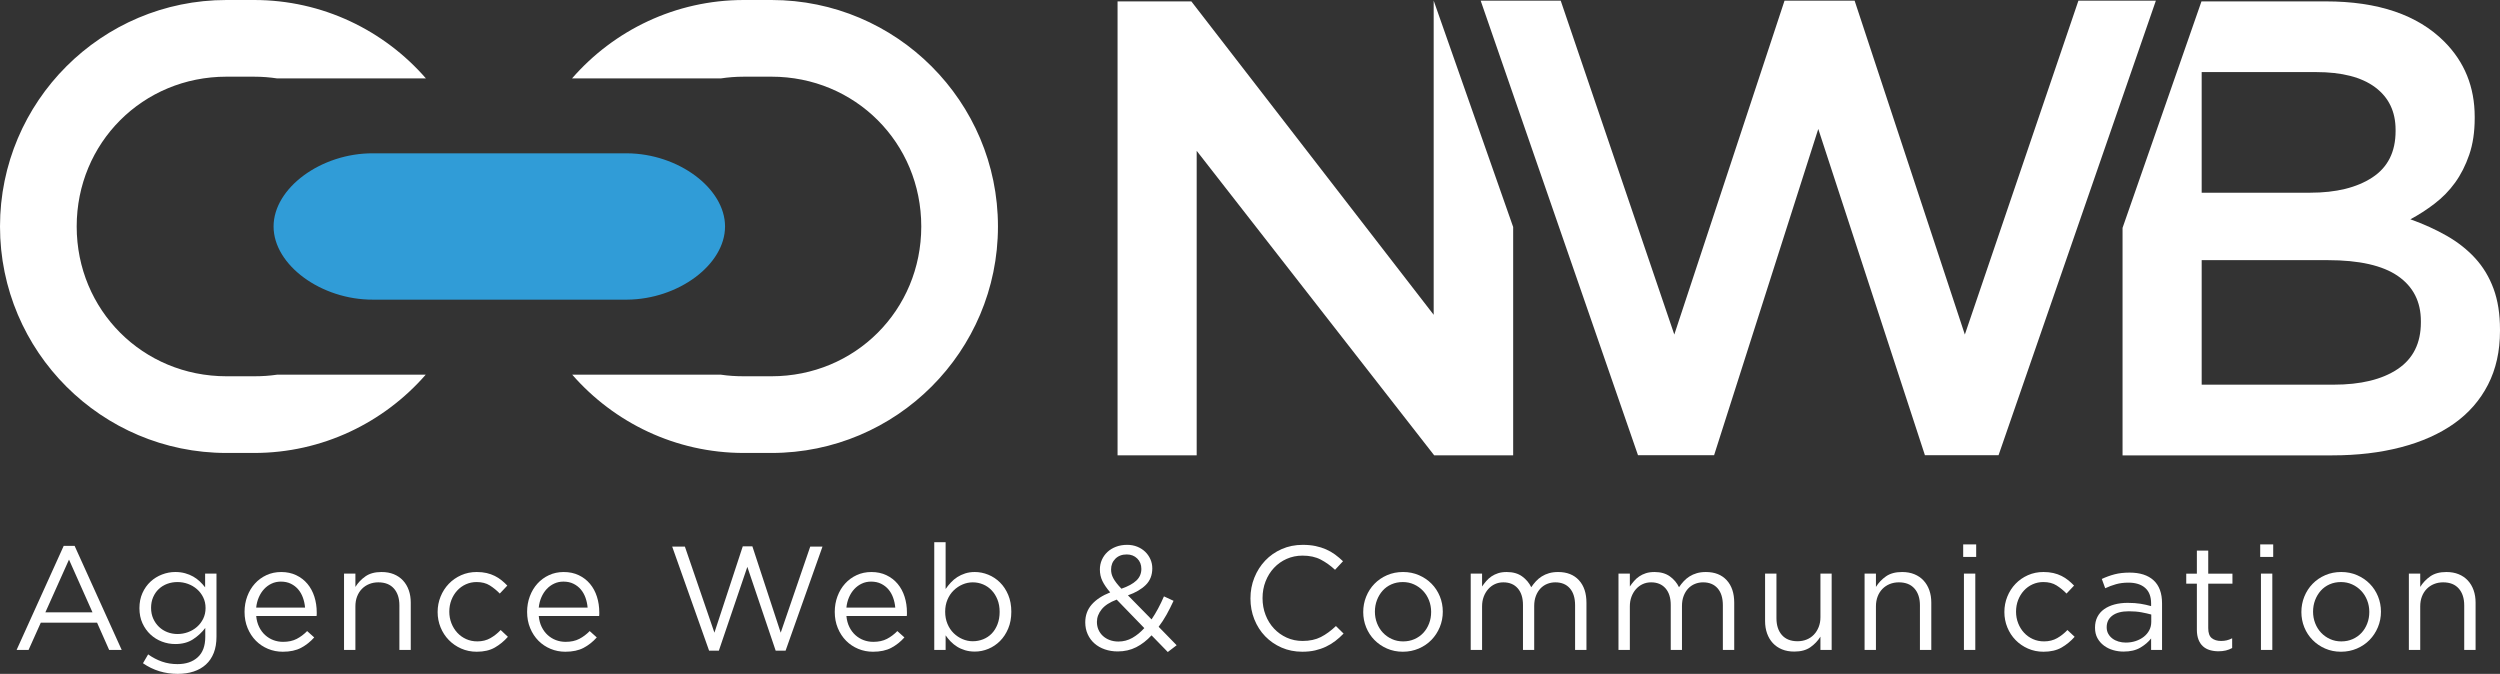
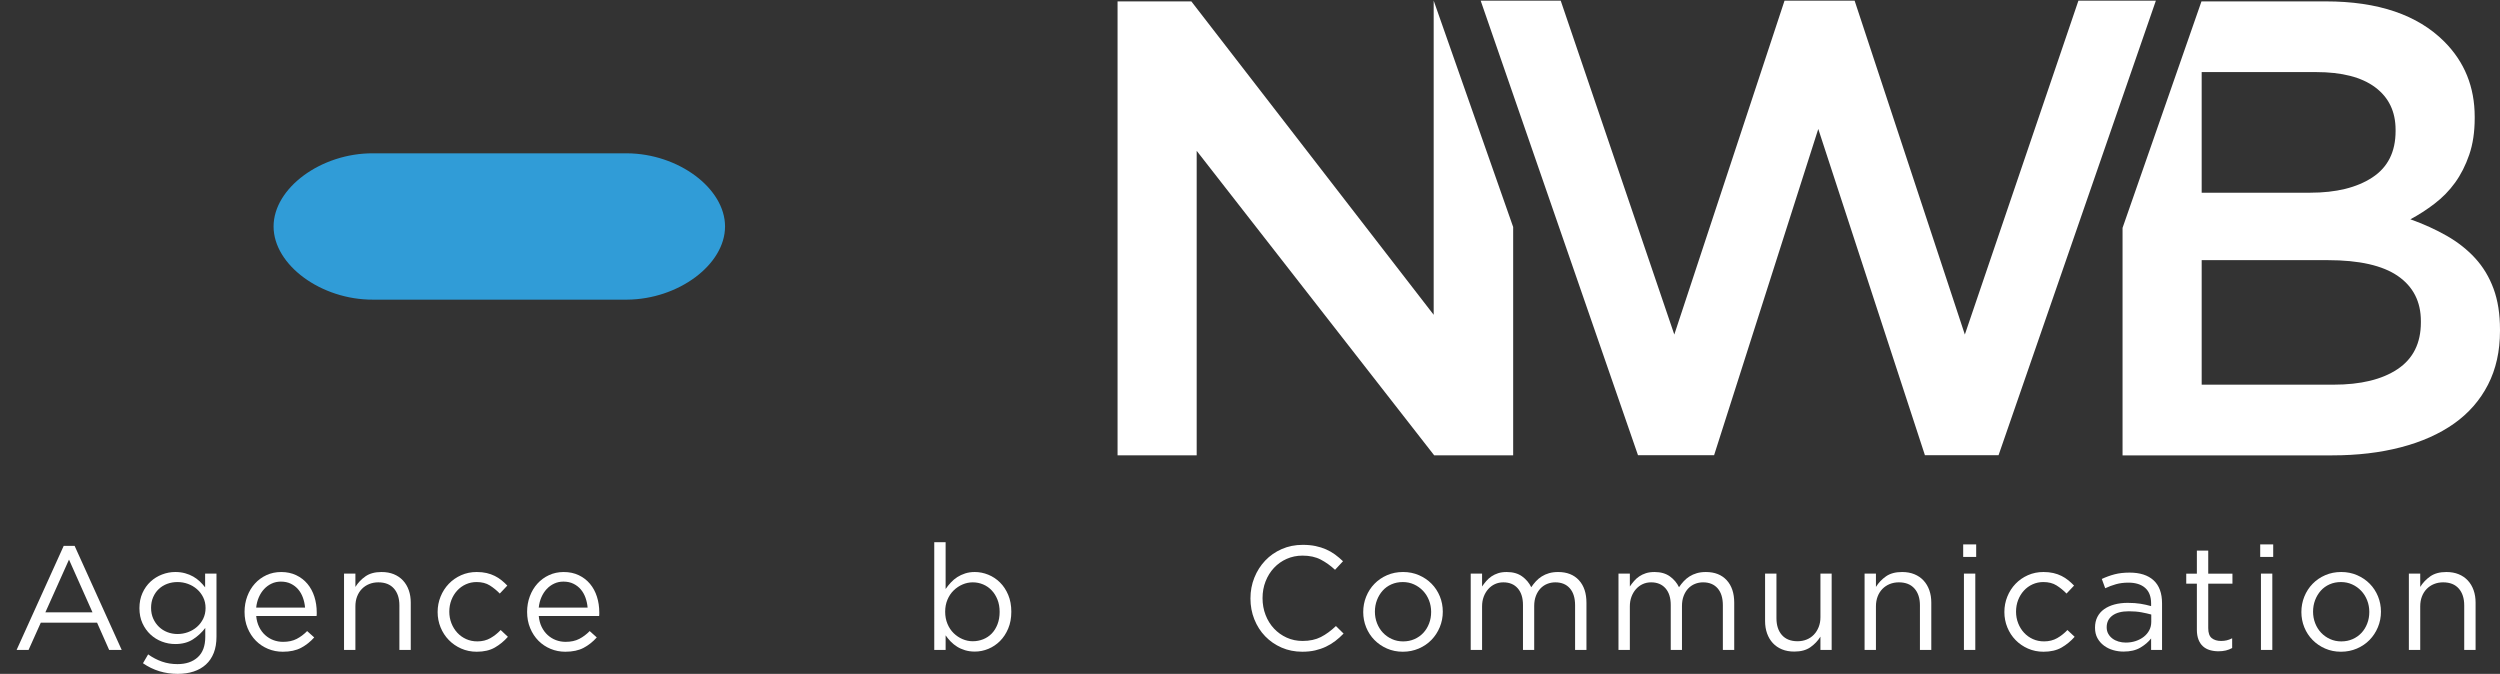
<svg xmlns="http://www.w3.org/2000/svg" version="1.1" id="Calque_1" x="0px" y="0px" viewBox="0 0 401.447 108.209" style="enable-background:new 0 0 401.447 108.209;" xml:space="preserve">
  <rect x="0" y="0" width="401.447" height="108.209" fill="#333333" stroke="none" />
  <style type="text/css">
	.st0{fill:#FFFFFF;}
	.st1{fill:#309CD7;}
</style>
  <g>
    <g>
      <g>
-         <path id="path10374_1_" class="st0" d="M68.396,12.592C61.686,4.88,51.787,0,40.804,0h-4.437C16.303,0,0,16.302,0,36.368     s16.303,36.368,36.368,36.368h4.439c10.962,0,20.844-4.88,27.554-12.567H44.476c-1.194,0.179-2.419,0.252-3.668,0.252h-4.439     c-13.436,0-24.054-10.618-24.054-24.054s10.618-24.054,24.054-24.054l-0.001,0.002h4.439c1.264,0,2.503,0.096,3.711,0.28     L68.396,12.592z" />
-         <path id="path10376_1_" class="st0" d="M91.854,12.592C98.564,4.88,108.463,0,119.446,0h4.437     c20.065,0,36.368,16.302,36.368,36.368s-16.303,36.368-36.368,36.368h-4.439c-10.962,0-20.844-4.88-27.554-12.567h23.884     c1.194,0.179,2.419,0.252,3.668,0.252h4.439c13.436,0,24.054-10.618,24.054-24.054s-10.618-24.054-24.054-24.054l0.001,0.002     h-4.439c-1.264,0-2.503,0.096-3.711,0.28L91.854,12.592z" />
        <path id="path10378_1_" class="st1" d="M59.905,24.619c-8.344-0.046-15.975,5.571-15.975,11.749s7.631,11.79,15.975,11.749     h40.759c8.273-0.046,15.763-5.623,15.763-11.749s-7.489-11.708-15.763-11.749H59.905z" />
      </g>
      <g>
        <polygon class="st0" points="230.219,0.102 230.219,50.551 191.304,0.223 179.457,0.223 179.457,73.121 192.162,73.121      192.162,24.221 230.303,73.121 242.983,73.121 242.983,36.453    " />
        <path class="st0" d="M400.411,46.357c-0.691-1.874-1.675-3.505-2.95-4.895c-1.278-1.388-2.796-2.586-4.557-3.593     c-1.761-1.006-3.709-1.891-5.848-2.656c1.308-0.693,2.599-1.527,3.872-2.499c1.275-0.971,2.376-2.099,3.307-3.385     c0.929-1.284,1.686-2.776,2.271-4.478c0.586-1.7,0.879-3.661,0.879-5.884V18.76c0-4.79-1.629-8.816-4.885-12.08     c-4.297-4.304-10.639-6.457-19.023-6.457H353.51l-12.673,36.368v36.531h33.683c4.019,0,7.693-0.433,11.021-1.302     c3.325-0.868,6.168-2.135,8.524-3.801c2.357-1.666,4.176-3.749,5.458-6.248c1.281-2.499,1.923-5.38,1.923-8.644v-0.208     C401.447,50.419,401.101,48.232,400.411,46.357z M353.542,11.575h18.371c4.151,0,7.316,0.817,9.496,2.447     c2.181,1.632,3.271,3.905,3.271,6.821v0.208c0,3.332-1.246,5.816-3.737,7.446c-2.491,1.632-5.812,2.447-9.964,2.447h-17.437     V11.575z M388.742,51.773c0,3.332-1.246,5.832-3.737,7.498c-2.493,1.666-5.92,2.499-10.281,2.499h-21.181V41.775h20.247     c5.053,0,8.808,0.851,11.265,2.551c2.457,1.702,3.687,4.114,3.687,7.238V51.773z" />
        <polygon class="st0" points="333.752,0.102 315.512,53.721 297.811,0.102 286.559,0.102 268.857,53.721 250.616,0.102      237.763,0.102 263.025,73.091 275.249,73.091 291.976,20.709 309.099,73.091 320.927,73.091 346.189,0.102    " />
      </g>
      <g>
        <path class="st0" d="M19.544,104.369h-2.016l-1.943-4.386H6.553l-1.968,4.386h-1.92l7.563-16.713h1.754L19.544,104.369z      M11.08,89.861l-3.792,8.463h7.562L11.08,89.861z" />
        <path class="st0" d="M34.325,104.843c-0.293,0.743-0.711,1.363-1.257,1.861c-0.545,0.498-1.201,0.873-1.967,1.126     c-0.768,0.253-1.624,0.379-2.572,0.379c-1.027,0-2.008-0.142-2.939-0.426c-0.933-0.285-1.811-0.712-2.632-1.28l0.83-1.423     c0.711,0.506,1.454,0.893,2.229,1.162c0.773,0.269,1.604,0.402,2.488,0.402c1.359,0,2.442-0.367,3.248-1.102     c0.806-0.735,1.209-1.821,1.209-3.26v-1.446c-0.537,0.711-1.193,1.319-1.968,1.825s-1.723,0.759-2.845,0.759     c-0.742,0-1.458-0.13-2.145-0.392c-0.688-0.261-1.301-0.64-1.838-1.138c-0.537-0.497-0.968-1.102-1.292-1.813     c-0.324-0.711-0.485-1.517-0.485-2.418c0-0.9,0.161-1.71,0.485-2.43c0.324-0.719,0.755-1.327,1.292-1.825s1.153-0.881,1.85-1.149     c0.695-0.269,1.406-0.403,2.133-0.403c0.569,0,1.095,0.067,1.577,0.201c0.481,0.135,0.916,0.313,1.304,0.533     c0.387,0.222,0.738,0.482,1.055,0.783c0.316,0.3,0.601,0.616,0.854,0.948v-2.205h1.825v10.122     C34.763,103.232,34.617,104.101,34.325,104.843z M32.629,95.918c-0.253-0.514-0.589-0.952-1.007-1.315     c-0.419-0.363-0.897-0.644-1.435-0.842c-0.537-0.197-1.099-0.296-1.684-0.296c-0.584,0-1.134,0.095-1.647,0.284     s-0.964,0.466-1.351,0.83c-0.388,0.363-0.691,0.802-0.913,1.315s-0.332,1.087-0.332,1.719s0.115,1.205,0.344,1.719     c0.229,0.514,0.537,0.956,0.925,1.327c0.387,0.371,0.838,0.656,1.352,0.854c0.513,0.197,1.055,0.296,1.623,0.296     c0.585,0,1.146-0.099,1.684-0.296s1.016-0.478,1.435-0.842c0.418-0.363,0.754-0.802,1.007-1.315s0.38-1.087,0.38-1.719     S32.882,96.432,32.629,95.918z" />
        <path class="st0" d="M41.614,100.683c0.252,0.514,0.576,0.948,0.972,1.304c0.395,0.356,0.838,0.625,1.327,0.807     c0.49,0.182,1.004,0.272,1.541,0.272c0.854,0,1.585-0.158,2.193-0.475c0.607-0.315,1.165-0.734,1.671-1.256l1.138,1.02     c-0.616,0.695-1.319,1.252-2.109,1.671c-0.791,0.419-1.771,0.628-2.939,0.628c-0.838,0-1.628-0.153-2.371-0.462     s-1.393-0.743-1.949-1.304s-0.999-1.236-1.327-2.027c-0.328-0.79-0.492-1.659-0.492-2.607c0-0.885,0.146-1.719,0.438-2.501     c0.292-0.782,0.699-1.462,1.221-2.038c0.521-0.577,1.142-1.031,1.86-1.363c0.72-0.332,1.506-0.498,2.359-0.498     c0.9,0,1.706,0.17,2.418,0.51c0.711,0.34,1.312,0.802,1.802,1.387c0.489,0.585,0.86,1.272,1.114,2.063     c0.252,0.79,0.379,1.636,0.379,2.536c0,0.079,0,0.166,0,0.261s-0.008,0.198-0.023,0.309h-9.696     C41.203,99.581,41.361,100.17,41.614,100.683z M48.986,97.566c-0.047-0.553-0.161-1.082-0.342-1.588s-0.432-0.948-0.754-1.328     c-0.322-0.379-0.715-0.683-1.178-0.912c-0.464-0.229-1.002-0.344-1.614-0.344c-0.534,0-1.029,0.106-1.484,0.32     c-0.456,0.213-0.856,0.506-1.202,0.877s-0.628,0.81-0.848,1.315c-0.221,0.506-0.362,1.059-0.425,1.659H48.986z" />
        <path class="st0" d="M57.07,104.369h-1.825V92.113h1.825v2.134c0.411-0.664,0.948-1.229,1.612-1.695     c0.663-0.466,1.524-0.699,2.584-0.699c0.742,0,1.402,0.118,1.979,0.355c0.576,0.237,1.066,0.573,1.47,1.008     c0.402,0.435,0.711,0.952,0.924,1.553c0.214,0.601,0.32,1.265,0.32,1.991v7.609h-1.825V97.21c0-1.138-0.293-2.039-0.877-2.702     c-0.585-0.664-1.423-0.996-2.513-0.996c-0.521,0-1.008,0.092-1.458,0.272c-0.451,0.183-0.842,0.443-1.174,0.782     c-0.332,0.341-0.589,0.747-0.771,1.222c-0.182,0.474-0.272,0.995-0.272,1.564V104.369z" />
        <path class="st0" d="M79.459,103.981c-0.782,0.448-1.75,0.673-2.903,0.673c-0.901,0-1.735-0.17-2.501-0.51     c-0.767-0.339-1.431-0.798-1.991-1.375c-0.562-0.576-1-1.252-1.316-2.026s-0.474-1.596-0.474-2.466     c0-0.868,0.157-1.694,0.474-2.477s0.755-1.466,1.316-2.051c0.561-0.585,1.225-1.047,1.991-1.387c0.766-0.34,1.6-0.51,2.501-0.51     c0.584,0,1.114,0.056,1.588,0.166c0.475,0.11,0.908,0.265,1.304,0.462c0.395,0.198,0.759,0.431,1.091,0.699     c0.332,0.27,0.64,0.554,0.924,0.854l-1.209,1.28c-0.489-0.506-1.023-0.94-1.6-1.304c-0.577-0.363-1.284-0.545-2.122-0.545     c-0.616,0-1.193,0.122-1.73,0.366s-1.004,0.584-1.398,1.017c-0.396,0.434-0.703,0.938-0.925,1.514     c-0.221,0.576-0.331,1.194-0.331,1.856s0.114,1.284,0.344,1.868c0.229,0.583,0.545,1.092,0.948,1.525     c0.402,0.434,0.877,0.772,1.422,1.017s1.142,0.366,1.79,0.366c0.79,0,1.489-0.174,2.098-0.521s1.157-0.782,1.647-1.304     l1.162,1.091C80.941,102.958,80.242,103.531,79.459,103.981z" />
        <path class="st0" d="M86.986,100.683c0.253,0.514,0.577,0.948,0.972,1.304c0.396,0.356,0.838,0.625,1.328,0.807     c0.489,0.182,1.003,0.272,1.541,0.272c0.853,0,1.584-0.158,2.192-0.475c0.608-0.315,1.165-0.734,1.671-1.256l1.138,1.02     c-0.616,0.695-1.319,1.252-2.109,1.671s-1.771,0.628-2.939,0.628c-0.838,0-1.628-0.153-2.37-0.462     c-0.743-0.309-1.394-0.743-1.95-1.304s-0.999-1.236-1.327-2.027c-0.328-0.79-0.492-1.659-0.492-2.607     c0-0.885,0.146-1.719,0.438-2.501c0.292-0.782,0.699-1.462,1.221-2.038c0.521-0.577,1.142-1.031,1.861-1.363     c0.719-0.332,1.505-0.498,2.358-0.498c0.9,0,1.707,0.17,2.418,0.51s1.312,0.802,1.802,1.387c0.489,0.585,0.861,1.272,1.114,2.063     c0.252,0.79,0.379,1.636,0.379,2.536c0,0.079,0,0.166,0,0.261s-0.008,0.198-0.023,0.309h-9.695     C86.575,99.581,86.733,100.17,86.986,100.683z M94.358,97.566c-0.047-0.553-0.161-1.082-0.342-1.588s-0.432-0.948-0.753-1.328     c-0.322-0.379-0.716-0.683-1.179-0.912c-0.464-0.229-1.002-0.344-1.614-0.344c-0.534,0-1.029,0.106-1.484,0.32     c-0.456,0.213-0.856,0.506-1.202,0.877c-0.345,0.371-0.628,0.81-0.848,1.315s-0.361,1.059-0.424,1.659H94.358z" />
-         <path class="st0" d="M119.273,87.728h1.541l4.551,13.868l4.741-13.82h1.968l-5.927,16.712h-1.588l-4.552-13.465l-4.575,13.465     h-1.564l-5.927-16.712h2.039l4.741,13.82L119.273,87.728z" />
-         <path class="st0" d="M136.388,100.683c0.253,0.514,0.577,0.948,0.972,1.304c0.396,0.356,0.838,0.625,1.328,0.807     c0.489,0.182,1.003,0.272,1.541,0.272c0.853,0,1.584-0.158,2.192-0.475c0.608-0.315,1.165-0.734,1.671-1.256l1.138,1.02     c-0.616,0.695-1.319,1.252-2.109,1.671s-1.771,0.628-2.939,0.628c-0.838,0-1.628-0.153-2.37-0.462     c-0.743-0.309-1.394-0.743-1.95-1.304s-0.999-1.236-1.327-2.027c-0.328-0.79-0.492-1.659-0.492-2.607     c0-0.885,0.146-1.719,0.438-2.501c0.292-0.782,0.699-1.462,1.221-2.038c0.521-0.577,1.142-1.031,1.861-1.363     c0.719-0.332,1.505-0.498,2.358-0.498c0.9,0,1.707,0.17,2.418,0.51s1.312,0.802,1.802,1.387c0.489,0.585,0.861,1.272,1.114,2.063     c0.252,0.79,0.379,1.636,0.379,2.536c0,0.079,0,0.166,0,0.261s-0.008,0.198-0.023,0.309h-9.695     C135.977,99.581,136.135,100.17,136.388,100.683z M143.76,97.566c-0.047-0.553-0.161-1.082-0.342-1.588s-0.432-0.948-0.753-1.328     c-0.322-0.379-0.716-0.683-1.179-0.912c-0.464-0.229-1.002-0.344-1.614-0.344c-0.534,0-1.029,0.106-1.484,0.32     c-0.456,0.213-0.856,0.506-1.202,0.877c-0.345,0.371-0.628,0.81-0.848,1.315s-0.361,1.059-0.424,1.659H143.76z" />
        <path class="st0" d="M161.896,100.932c-0.332,0.791-0.771,1.458-1.315,2.003c-0.545,0.546-1.17,0.965-1.873,1.257     s-1.426,0.438-2.169,0.438c-0.568,0-1.09-0.071-1.564-0.213c-0.474-0.143-0.9-0.332-1.28-0.569     c-0.379-0.237-0.723-0.514-1.031-0.83c-0.308-0.315-0.58-0.647-0.817-0.995v2.347h-1.825V87.064h1.825v7.516     c0.252-0.364,0.533-0.712,0.842-1.044c0.308-0.331,0.651-0.619,1.03-0.865c0.38-0.244,0.803-0.441,1.269-0.592     s0.984-0.226,1.553-0.226c0.727,0,1.442,0.143,2.146,0.427s1.331,0.699,1.885,1.244c0.553,0.546,0.995,1.214,1.327,2.004     s0.498,1.69,0.498,2.702S162.228,100.142,161.896,100.932z M160.177,96.296c-0.229-0.582-0.541-1.082-0.937-1.498     c-0.395-0.417-0.853-0.735-1.374-0.955c-0.522-0.221-1.075-0.331-1.66-0.331c-0.568,0-1.118,0.114-1.647,0.343     c-0.529,0.228-1.004,0.546-1.422,0.955c-0.419,0.409-0.751,0.904-0.996,1.486c-0.245,0.581-0.367,1.226-0.367,1.934     s0.122,1.356,0.367,1.946c0.245,0.589,0.577,1.089,0.996,1.498c0.418,0.408,0.893,0.727,1.422,0.955     c0.529,0.228,1.079,0.342,1.647,0.342c0.585,0,1.142-0.106,1.672-0.318c0.529-0.212,0.987-0.519,1.375-0.92     c0.387-0.401,0.695-0.896,0.924-1.486c0.229-0.59,0.344-1.254,0.344-1.993C160.521,97.53,160.407,96.877,160.177,96.296z" />
-         <path class="st0" d="M187.521,104.701l-2.607-2.679c-0.759,0.821-1.581,1.458-2.466,1.908s-1.873,0.676-2.963,0.676     c-0.743,0-1.435-0.111-2.074-0.332c-0.641-0.222-1.193-0.537-1.659-0.948c-0.467-0.411-0.83-0.904-1.091-1.481     s-0.392-1.213-0.392-1.908c0-1.122,0.348-2.078,1.043-2.869c0.695-0.79,1.684-1.438,2.964-1.943     c-0.569-0.664-0.988-1.276-1.257-1.837c-0.269-0.562-0.402-1.174-0.402-1.838c0-0.553,0.106-1.07,0.319-1.553     c0.214-0.481,0.51-0.9,0.89-1.256c0.379-0.355,0.837-0.636,1.374-0.842c0.537-0.205,1.139-0.309,1.802-0.309     c0.585,0,1.122,0.1,1.612,0.297c0.489,0.197,0.913,0.466,1.269,0.806s0.636,0.739,0.841,1.197     c0.206,0.459,0.309,0.948,0.309,1.47c0,1.091-0.348,1.979-1.043,2.667s-1.651,1.244-2.868,1.671l3.793,3.864     c0.363-0.537,0.711-1.114,1.043-1.73s0.647-1.271,0.948-1.968l1.541,0.712c-0.364,0.79-0.739,1.532-1.126,2.228     c-0.388,0.696-0.811,1.344-1.269,1.944l2.892,2.963L187.521,104.701z M179.319,96.285c-1.106,0.411-1.912,0.933-2.418,1.564     c-0.506,0.633-0.759,1.305-0.759,2.016c0,0.458,0.083,0.877,0.249,1.256c0.166,0.38,0.403,0.712,0.711,0.996     c0.309,0.284,0.676,0.506,1.103,0.664s0.893,0.236,1.398,0.236c0.79,0,1.529-0.193,2.217-0.58     c0.688-0.388,1.331-0.913,1.932-1.577L179.319,96.285z M182.614,89.684c-0.442-0.435-1.004-0.652-1.683-0.652     c-0.759,0-1.367,0.229-1.826,0.688c-0.458,0.459-0.688,1.035-0.688,1.73c0,0.253,0.027,0.49,0.083,0.712     c0.056,0.221,0.146,0.45,0.273,0.688c0.126,0.236,0.296,0.493,0.509,0.77c0.214,0.277,0.479,0.581,0.795,0.913     c1.059-0.363,1.856-0.798,2.394-1.304s0.807-1.13,0.807-1.873C183.278,90.676,183.056,90.118,182.614,89.684z" />
        <path class="st0" d="M214.414,102.935c-0.466,0.356-0.968,0.66-1.505,0.913s-1.114,0.45-1.73,0.593     c-0.616,0.142-1.304,0.213-2.063,0.213c-1.201,0-2.308-0.222-3.318-0.663c-1.012-0.442-1.889-1.047-2.632-1.813     s-1.323-1.672-1.742-2.715s-0.628-2.165-0.628-3.366c0-1.186,0.209-2.3,0.628-3.343s0.999-1.955,1.742-2.737     s1.628-1.399,2.655-1.85s2.149-0.676,3.366-0.676c0.759,0,1.441,0.063,2.051,0.19c0.607,0.126,1.173,0.304,1.694,0.533     s1.004,0.506,1.446,0.829c0.442,0.324,0.869,0.685,1.28,1.079l-1.28,1.375c-0.711-0.664-1.474-1.209-2.287-1.636     c-0.814-0.427-1.79-0.641-2.928-0.641c-0.917,0-1.767,0.175-2.549,0.522s-1.462,0.829-2.039,1.445     c-0.576,0.616-1.027,1.34-1.351,2.169c-0.324,0.83-0.486,1.728-0.486,2.691s0.162,1.864,0.486,2.702     c0.323,0.838,0.774,1.564,1.351,2.181c0.577,0.616,1.257,1.103,2.039,1.458s1.632,0.533,2.549,0.533     c1.138,0,2.117-0.209,2.939-0.628c0.821-0.419,1.627-1.008,2.418-1.766l1.232,1.209     C215.327,102.181,214.881,102.579,214.414,102.935z" />
        <path class="st0" d="M231.198,100.707c-0.324,0.782-0.771,1.466-1.339,2.05c-0.569,0.585-1.249,1.048-2.039,1.387     c-0.79,0.34-1.644,0.51-2.561,0.51c-0.916,0-1.762-0.17-2.536-0.51c-0.774-0.339-1.446-0.798-2.015-1.375     c-0.569-0.576-1.012-1.252-1.328-2.026s-0.474-1.596-0.474-2.466c0-0.868,0.157-1.694,0.474-2.477s0.759-1.466,1.328-2.051     c0.568-0.585,1.244-1.047,2.026-1.387s1.64-0.51,2.572-0.51c0.916,0,1.766,0.17,2.549,0.51c0.782,0.34,1.457,0.798,2.026,1.375     s1.011,1.253,1.327,2.026c0.316,0.774,0.475,1.597,0.475,2.466S231.522,99.924,231.198,100.707z M229.467,96.397     c-0.229-0.583-0.549-1.092-0.96-1.524c-0.411-0.434-0.893-0.776-1.446-1.029c-0.553-0.252-1.153-0.378-1.802-0.378     c-0.663,0-1.271,0.122-1.825,0.366c-0.553,0.244-1.023,0.584-1.41,1.017c-0.388,0.434-0.691,0.938-0.913,1.514     c-0.221,0.576-0.331,1.194-0.331,1.856s0.114,1.284,0.344,1.868c0.229,0.583,0.545,1.088,0.948,1.514     c0.402,0.425,0.88,0.765,1.434,1.017c0.553,0.252,1.153,0.378,1.802,0.378c0.664,0,1.271-0.122,1.825-0.366     c0.553-0.244,1.027-0.579,1.423-1.005c0.395-0.426,0.703-0.927,0.924-1.502c0.222-0.575,0.332-1.194,0.332-1.856     S229.697,96.981,229.467,96.397z" />
        <path class="st0" d="M246.631,93.346c0.276-0.3,0.589-0.561,0.937-0.782c0.348-0.221,0.738-0.395,1.173-0.521     c0.435-0.126,0.921-0.189,1.458-0.189c1.423,0,2.537,0.438,3.343,1.315s1.209,2.083,1.209,3.615v7.586h-1.825V97.21     c0-1.186-0.281-2.098-0.842-2.738c-0.562-0.64-1.339-0.96-2.335-0.96c-0.459,0-0.893,0.083-1.304,0.249s-0.771,0.411-1.079,0.735     c-0.308,0.323-0.553,0.723-0.734,1.196c-0.182,0.475-0.272,1.012-0.272,1.612v7.064h-1.802v-7.207c0-1.153-0.281-2.05-0.842-2.69     c-0.562-0.64-1.331-0.96-2.312-0.96c-0.489,0-0.94,0.095-1.351,0.284c-0.411,0.19-0.771,0.459-1.079,0.807     c-0.308,0.348-0.549,0.755-0.723,1.221c-0.174,0.467-0.261,0.983-0.261,1.553v6.993h-1.825V92.113h1.825v2.063     c0.205-0.3,0.431-0.593,0.676-0.877c0.244-0.285,0.524-0.533,0.841-0.747c0.316-0.213,0.672-0.383,1.067-0.51     c0.395-0.126,0.854-0.189,1.375-0.189c0.995,0,1.816,0.233,2.465,0.699c0.648,0.467,1.138,1.047,1.47,1.742     C246.106,93.962,246.355,93.647,246.631,93.346z" />
        <path class="st0" d="M270.36,93.346c0.276-0.3,0.589-0.561,0.937-0.782c0.348-0.221,0.738-0.395,1.173-0.521     c0.435-0.126,0.921-0.189,1.458-0.189c1.423,0,2.537,0.438,3.343,1.315s1.209,2.083,1.209,3.615v7.586h-1.825V97.21     c0-1.186-0.281-2.098-0.842-2.738c-0.562-0.64-1.339-0.96-2.335-0.96c-0.459,0-0.893,0.083-1.304,0.249s-0.771,0.411-1.079,0.735     c-0.308,0.323-0.553,0.723-0.734,1.196c-0.182,0.475-0.272,1.012-0.272,1.612v7.064h-1.802v-7.207c0-1.153-0.281-2.05-0.842-2.69     c-0.562-0.64-1.331-0.96-2.312-0.96c-0.489,0-0.94,0.095-1.351,0.284c-0.411,0.19-0.771,0.459-1.079,0.807     c-0.308,0.348-0.549,0.755-0.723,1.221c-0.174,0.467-0.261,0.983-0.261,1.553v6.993h-1.825V92.113h1.825v2.063     c0.205-0.3,0.431-0.593,0.676-0.877c0.244-0.285,0.524-0.533,0.841-0.747c0.316-0.213,0.672-0.383,1.067-0.51     c0.395-0.126,0.854-0.189,1.375-0.189c0.995,0,1.816,0.233,2.465,0.699c0.648,0.467,1.138,1.047,1.47,1.742     C269.834,93.962,270.083,93.647,270.36,93.346z" />
        <path class="st0" d="M292.323,92.113h1.802v12.256h-1.802v-2.134c-0.411,0.664-0.948,1.229-1.611,1.695     c-0.664,0.466-1.525,0.699-2.584,0.699c-0.743,0-1.403-0.118-1.979-0.355c-0.577-0.237-1.066-0.572-1.47-1.008     c-0.403-0.435-0.711-0.952-0.925-1.553c-0.213-0.601-0.32-1.264-0.32-1.991v-7.609h1.826v7.159c0,1.138,0.292,2.039,0.877,2.702     c0.584,0.664,1.422,0.996,2.513,0.996c0.521,0,1.008-0.091,1.458-0.272s0.837-0.442,1.161-0.782s0.581-0.747,0.771-1.222     c0.189-0.474,0.284-0.995,0.284-1.564V92.113z" />
        <path class="st0" d="M301.237,104.369h-1.825V92.113h1.825v2.134c0.41-0.664,0.948-1.229,1.611-1.695     c0.664-0.466,1.525-0.699,2.584-0.699c0.743,0,1.402,0.118,1.979,0.355s1.067,0.573,1.47,1.008     c0.403,0.435,0.712,0.952,0.925,1.553c0.214,0.601,0.32,1.265,0.32,1.991v7.609h-1.825V97.21c0-1.138-0.293-2.039-0.878-2.702     c-0.584-0.664-1.422-0.996-2.513-0.996c-0.521,0-1.007,0.092-1.458,0.272c-0.45,0.183-0.841,0.443-1.173,0.782     c-0.332,0.341-0.589,0.747-0.771,1.222c-0.182,0.474-0.272,0.995-0.272,1.564V104.369z" />
        <path class="st0" d="M315.246,89.435V87.42h2.086v2.015H315.246z M315.366,104.369V92.113h1.825v12.256H315.366z" />
        <path class="st0" d="M331.045,103.981c-0.782,0.448-1.75,0.673-2.903,0.673c-0.901,0-1.735-0.17-2.501-0.51     c-0.767-0.339-1.431-0.798-1.991-1.375c-0.562-0.576-1-1.252-1.316-2.026s-0.474-1.596-0.474-2.466     c0-0.868,0.157-1.694,0.474-2.477s0.755-1.466,1.316-2.051c0.561-0.585,1.225-1.047,1.991-1.387c0.766-0.34,1.6-0.51,2.501-0.51     c0.584,0,1.114,0.056,1.588,0.166c0.475,0.11,0.908,0.265,1.304,0.462c0.395,0.198,0.759,0.431,1.091,0.699     c0.332,0.27,0.64,0.554,0.924,0.854l-1.209,1.28c-0.489-0.506-1.023-0.94-1.6-1.304c-0.577-0.363-1.284-0.545-2.122-0.545     c-0.616,0-1.193,0.122-1.73,0.366s-1.004,0.584-1.398,1.017c-0.396,0.434-0.703,0.938-0.925,1.514     c-0.221,0.576-0.331,1.194-0.331,1.856s0.114,1.284,0.344,1.868c0.229,0.583,0.545,1.092,0.948,1.525     c0.402,0.434,0.877,0.772,1.422,1.017s1.142,0.366,1.79,0.366c0.79,0,1.489-0.174,2.098-0.521s1.157-0.782,1.647-1.304     l1.162,1.091C332.527,102.958,331.828,103.531,331.045,103.981z" />
        <path class="st0" d="M339.793,93.809c-0.593,0.166-1.174,0.383-1.742,0.651l-0.545-1.493c0.679-0.316,1.366-0.565,2.062-0.747     s1.494-0.272,2.395-0.272c1.675,0,2.964,0.415,3.864,1.244c0.9,0.83,1.352,2.06,1.352,3.687v7.491h-1.755v-1.849     c-0.427,0.553-0.999,1.043-1.719,1.47c-0.719,0.427-1.623,0.64-2.714,0.64c-0.569,0-1.126-0.079-1.671-0.237     c-0.546-0.157-1.036-0.398-1.47-0.723c-0.436-0.324-0.783-0.723-1.044-1.197c-0.261-0.474-0.391-1.035-0.391-1.683     c0-0.648,0.126-1.222,0.379-1.719c0.253-0.498,0.612-0.913,1.079-1.245c0.466-0.332,1.02-0.584,1.659-0.759     c0.64-0.173,1.348-0.261,2.122-0.261c0.79,0,1.478,0.048,2.063,0.143c0.584,0.095,1.153,0.222,1.706,0.379v-0.427     c0-1.105-0.319-1.939-0.96-2.501c-0.64-0.561-1.537-0.841-2.69-0.841C341.045,93.56,340.386,93.643,339.793,93.809z      M339.209,98.846c-0.614,0.459-0.921,1.083-0.921,1.873c0,0.395,0.082,0.743,0.248,1.043c0.165,0.3,0.39,0.557,0.673,0.771     c0.283,0.213,0.61,0.375,0.98,0.485c0.37,0.111,0.761,0.166,1.17,0.166c0.566,0,1.099-0.083,1.595-0.249s0.93-0.395,1.3-0.688     c0.37-0.292,0.661-0.64,0.874-1.043c0.213-0.402,0.319-0.849,0.319-1.339V98.68c-0.457-0.126-0.981-0.245-1.571-0.355     c-0.591-0.11-1.265-0.166-2.021-0.166C340.706,98.158,339.824,98.388,339.209,98.846z" />
        <path class="st0" d="M354.597,100.885c0,0.758,0.189,1.288,0.569,1.588c0.379,0.301,0.877,0.45,1.493,0.45     c0.316,0,0.612-0.031,0.889-0.095c0.276-0.063,0.573-0.174,0.89-0.332v1.564c-0.316,0.175-0.652,0.305-1.008,0.392     s-0.755,0.13-1.197,0.13c-0.49,0-0.948-0.063-1.375-0.189c-0.427-0.126-0.794-0.327-1.103-0.604     c-0.308-0.276-0.549-0.636-0.723-1.078s-0.261-0.972-0.261-1.589v-7.396h-1.707v-1.612h1.707v-3.698h1.825v3.698h3.888v1.612     h-3.888V100.885z" />
        <path class="st0" d="M362.942,89.435V87.42h2.086v2.015H362.942z M363.061,104.369V92.113h1.825v12.256H363.061z" />
        <path class="st0" d="M381.846,100.707c-0.324,0.782-0.771,1.466-1.339,2.05c-0.569,0.585-1.249,1.048-2.039,1.387     c-0.79,0.34-1.644,0.51-2.561,0.51c-0.916,0-1.762-0.17-2.536-0.51c-0.774-0.339-1.446-0.798-2.015-1.375     c-0.569-0.576-1.012-1.252-1.328-2.026s-0.474-1.596-0.474-2.466c0-0.868,0.157-1.694,0.474-2.477s0.759-1.466,1.328-2.051     c0.568-0.585,1.244-1.047,2.026-1.387s1.64-0.51,2.572-0.51c0.916,0,1.766,0.17,2.549,0.51c0.782,0.34,1.457,0.798,2.026,1.375     s1.011,1.253,1.327,2.026c0.316,0.774,0.475,1.597,0.475,2.466S382.17,99.924,381.846,100.707z M380.116,96.397     c-0.229-0.583-0.549-1.092-0.96-1.524c-0.411-0.434-0.893-0.776-1.446-1.029c-0.553-0.252-1.153-0.378-1.802-0.378     c-0.663,0-1.271,0.122-1.825,0.366c-0.553,0.244-1.023,0.584-1.41,1.017c-0.388,0.434-0.691,0.938-0.913,1.514     c-0.221,0.576-0.331,1.194-0.331,1.856s0.114,1.284,0.344,1.868c0.229,0.583,0.545,1.088,0.948,1.514     c0.402,0.425,0.88,0.765,1.434,1.017c0.553,0.252,1.153,0.378,1.802,0.378c0.664,0,1.271-0.122,1.825-0.366     c0.553-0.244,1.027-0.579,1.423-1.005c0.395-0.426,0.703-0.927,0.924-1.502c0.222-0.575,0.332-1.194,0.332-1.856     S380.345,96.981,380.116,96.397z" />
        <path class="st0" d="M388.638,104.369h-1.825V92.113h1.825v2.134c0.41-0.664,0.948-1.229,1.611-1.695     c0.664-0.466,1.525-0.699,2.584-0.699c0.743,0,1.402,0.118,1.979,0.355s1.067,0.573,1.47,1.008     c0.403,0.435,0.712,0.952,0.925,1.553c0.214,0.601,0.32,1.265,0.32,1.991v7.609h-1.825V97.21c0-1.138-0.293-2.039-0.878-2.702     c-0.584-0.664-1.422-0.996-2.513-0.996c-0.521,0-1.007,0.092-1.458,0.272c-0.45,0.183-0.841,0.443-1.173,0.782     c-0.332,0.341-0.589,0.747-0.771,1.222c-0.182,0.474-0.272,0.995-0.272,1.564V104.369z" />
      </g>
    </g>
  </g>
</svg>